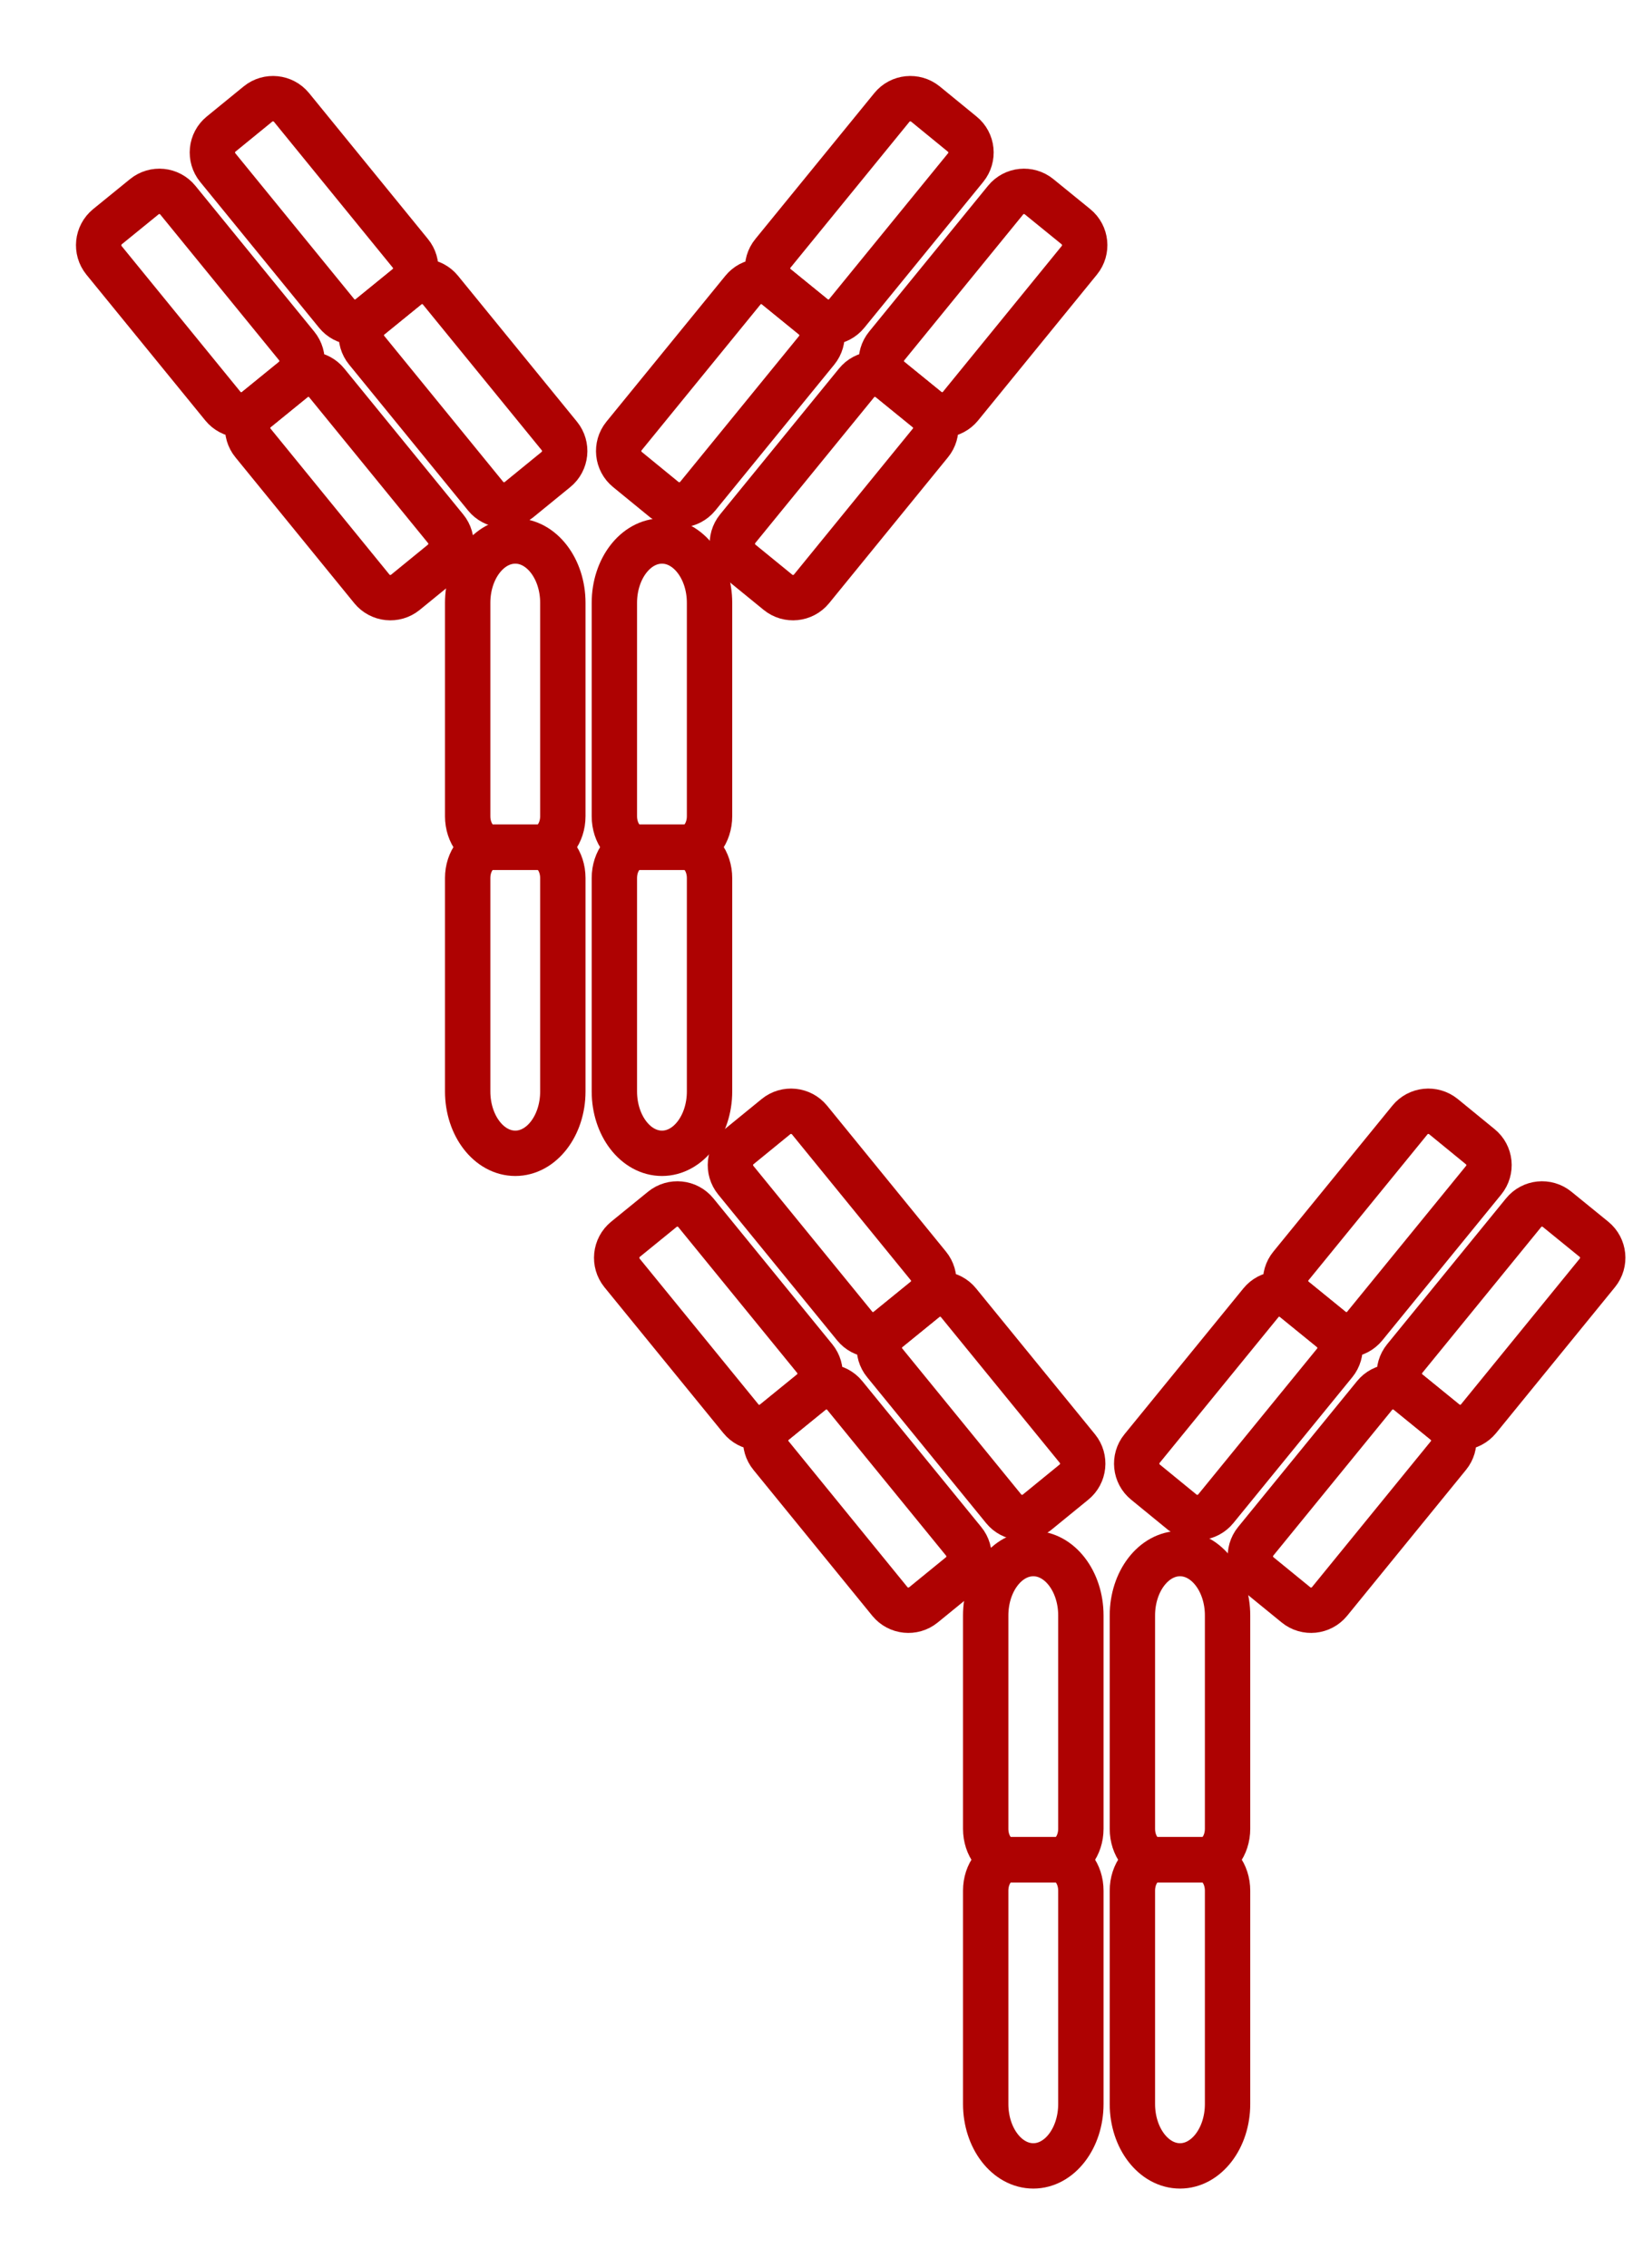
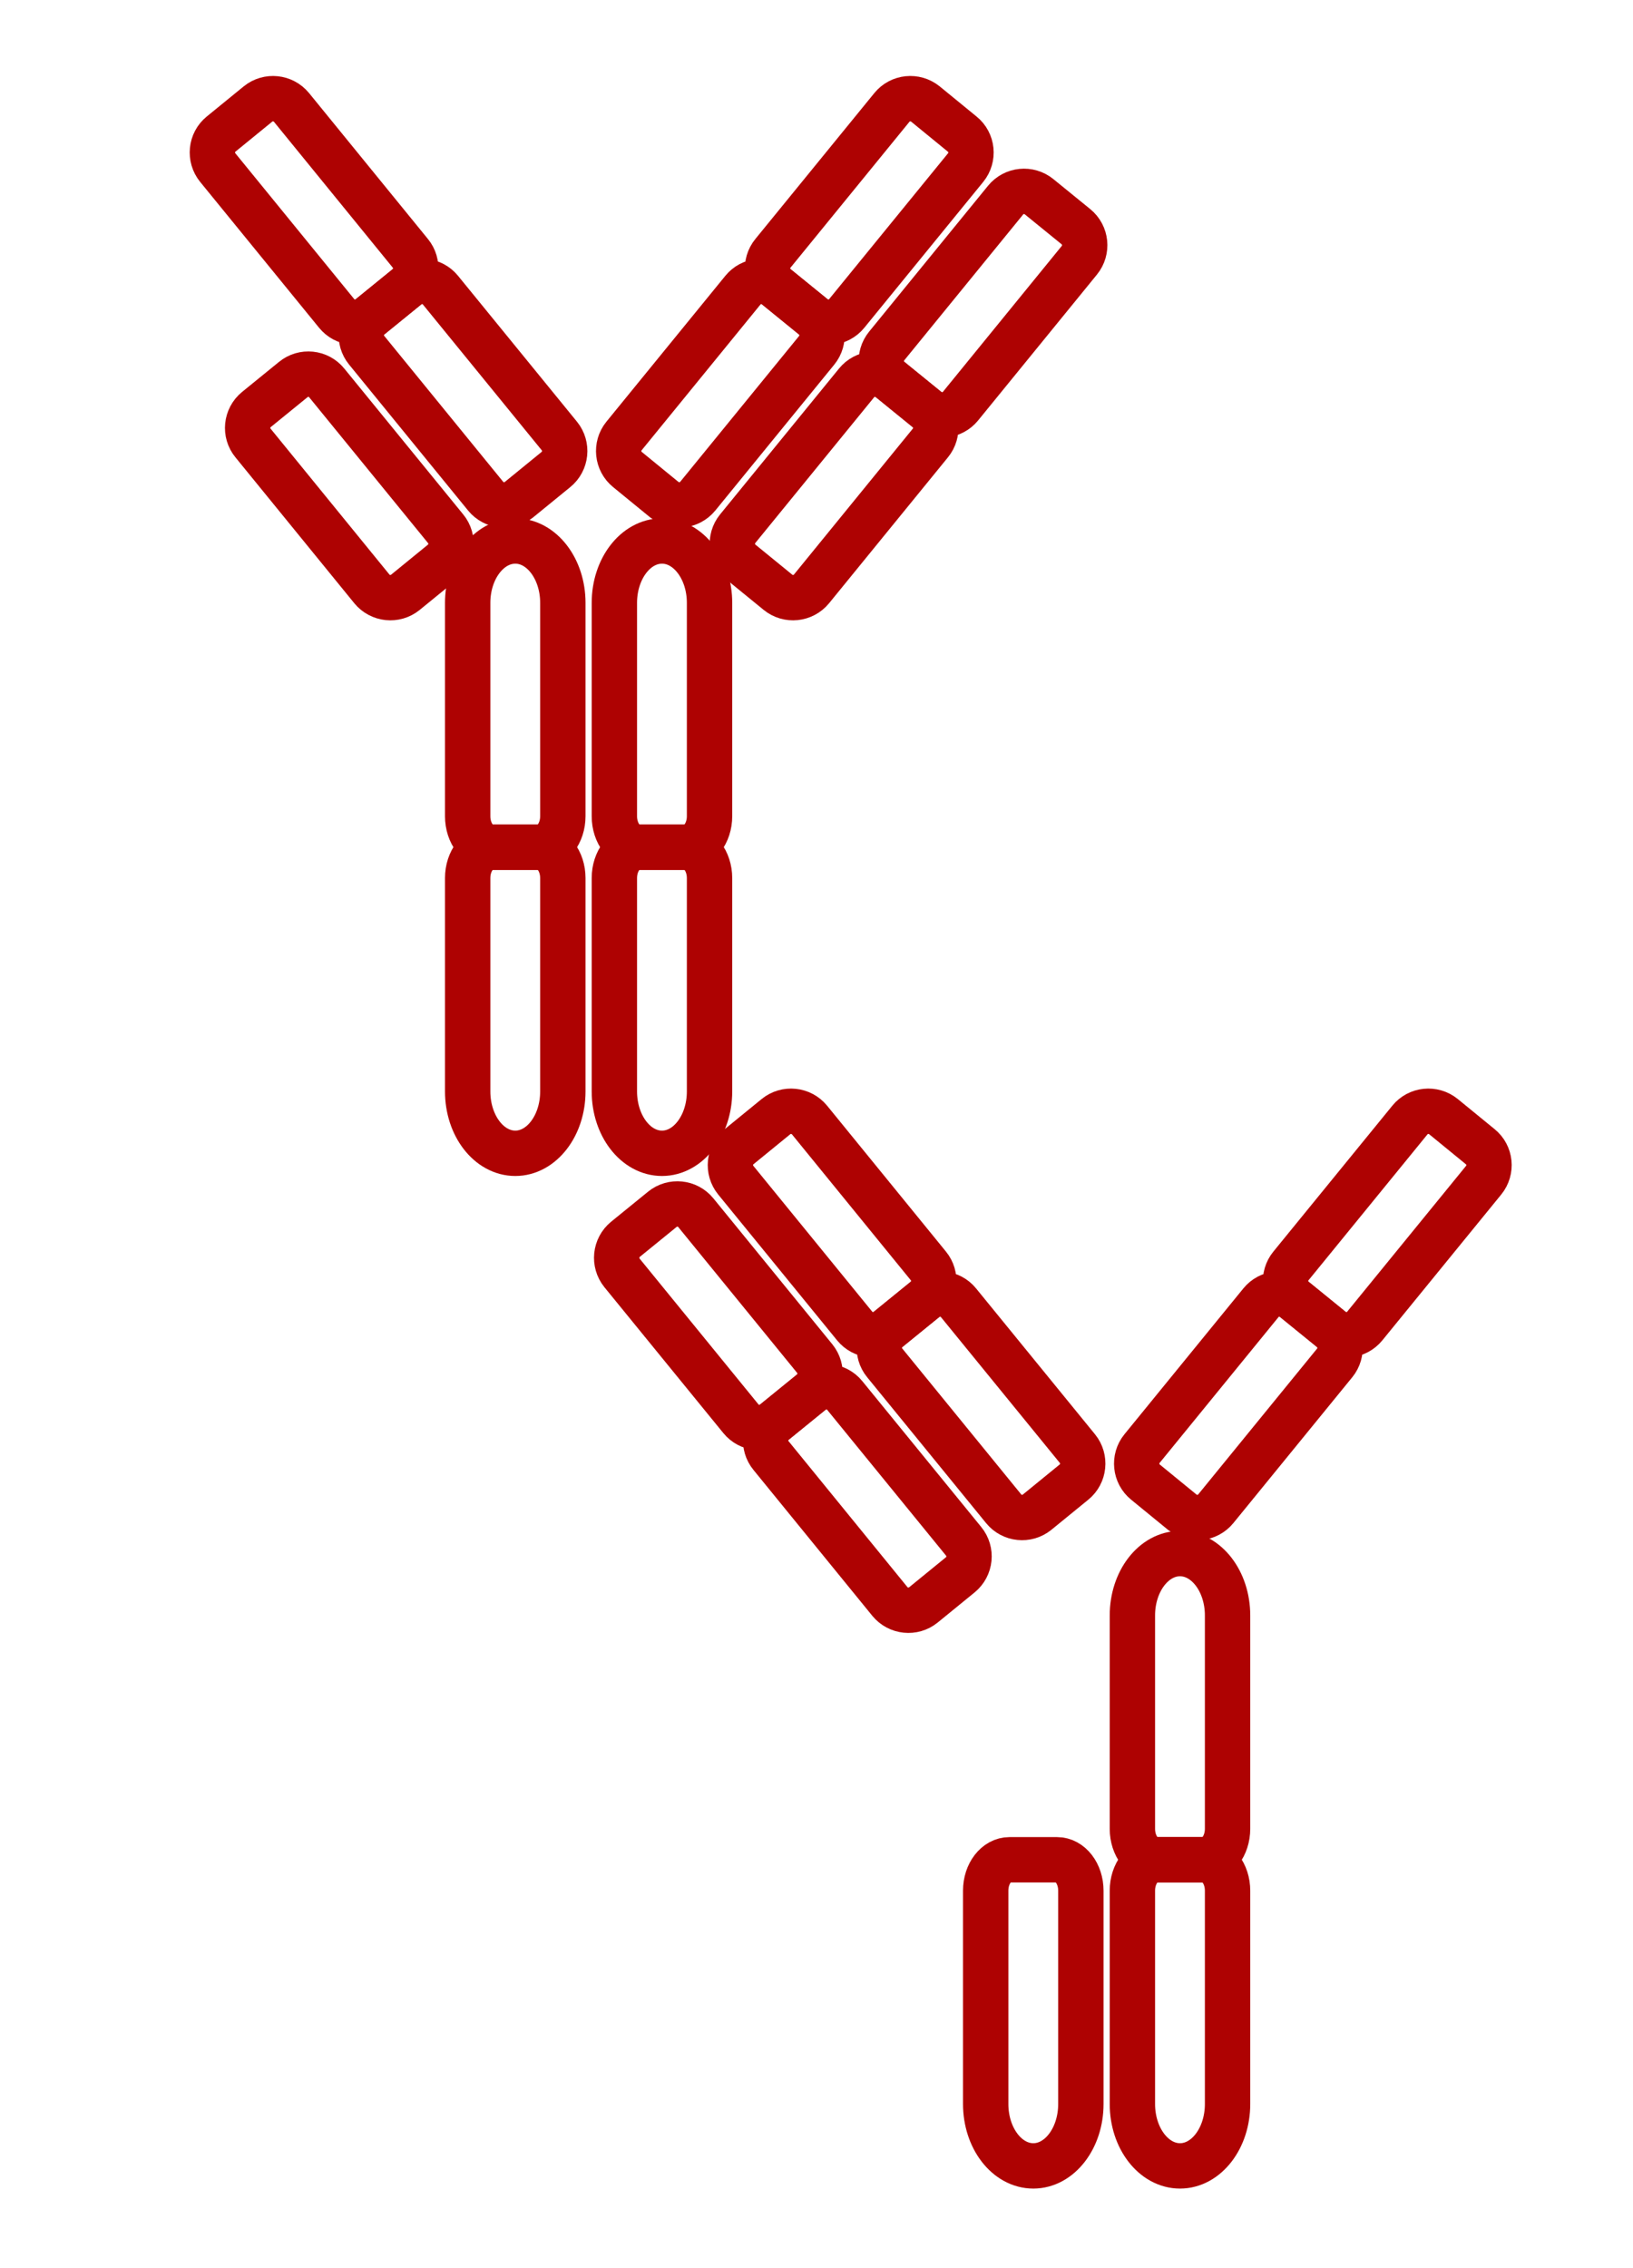
<svg xmlns="http://www.w3.org/2000/svg" width="18px" height="25px" viewBox="0 0 18 25" version="1.1">
  <title>二抗</title>
  <desc>Created with Sketch.</desc>
  <g id="页面-1" stroke="none" stroke-width="1" fill="none" fill-rule="evenodd">
    <g id="产品目录" transform="translate(-302, -1070)">
      <g id="编组-17" transform="translate(260, 626)">
        <g id="编组-16">
          <g id="编组-10备份-3" transform="translate(40, 445)">
            <g id="二抗">
              <rect id="矩形" fill="#D8D8D8" opacity="0" x="0" y="0" width="24" height="24" />
              <g id="编组-54" transform="translate(3, 0)" stroke="#AE0202" stroke-width="0.5">
                <g id="编组">
                  <path d="M4.941,8.338 L4.417,8.338 C4.272,8.338 4.155,8.185 4.155,7.997 L4.155,5.645 C4.155,5.268 4.39,4.963 4.68,4.963 C4.969,4.963 5.204,5.268 5.204,5.645 L5.204,7.996 C5.204,8.184 5.087,8.338 4.941,8.338 Z" id="Stroke-1" />
                  <path d="M4.941,8.338 L4.417,8.338 C4.272,8.338 4.155,8.49 4.155,8.678 L4.155,11.03 C4.155,11.407 4.39,11.712 4.68,11.712 C4.969,11.712 5.204,11.407 5.204,11.03 L5.204,8.679 C5.204,8.49 5.087,8.338 4.941,8.338 Z" id="Stroke-3" />
                  <path d="M6.559,8.338 L6.034,8.338 C5.889,8.338 5.772,8.185 5.772,7.997 L5.772,5.645 C5.772,5.268 6.007,4.963 6.297,4.963 C6.586,4.963 6.821,5.268 6.821,5.645 L6.821,7.996 C6.821,8.184 6.704,8.338 6.559,8.338 Z" id="Stroke-5" />
                  <path d="M6.559,8.338 L6.034,8.338 C5.889,8.338 5.772,8.49 5.772,8.678 L5.772,11.03 C5.772,11.407 6.007,11.712 6.297,11.712 C6.586,11.712 6.821,11.407 6.821,11.03 L6.821,8.679 C6.821,8.49 6.704,8.338 6.559,8.338 Z" id="Stroke-7" />
                  <path d="M7.964,2.492 L7.557,2.161 C7.445,2.069 7.428,1.904 7.52,1.792 L8.831,0.184 C8.922,0.072 9.087,0.055 9.2,0.146 L9.606,0.478 C9.719,0.569 9.735,0.735 9.644,0.847 L8.333,2.455 C8.242,2.567 8.077,2.584 7.964,2.492 Z" id="Stroke-9" />
                  <path d="M7.964,2.492 L7.557,2.161 C7.445,2.069 7.28,2.086 7.189,2.198 L5.878,3.806 C5.787,3.918 5.804,4.084 5.916,4.175 L6.322,4.507 C6.435,4.598 6.599,4.581 6.691,4.469 L8.002,2.861 C8.093,2.749 8.077,2.584 7.964,2.492 Z" id="Stroke-11" />
                  <path d="M9.218,3.514 L8.811,3.183 C8.699,3.091 8.682,2.926 8.774,2.813 L10.084,1.206 C10.176,1.093 10.341,1.077 10.453,1.168 L10.86,1.499 C10.972,1.591 10.989,1.756 10.897,1.869 L9.587,3.477 C9.495,3.589 9.33,3.606 9.218,3.514 Z" id="Stroke-13" />
                  <path d="M9.218,3.514 L8.811,3.183 C8.699,3.091 8.533,3.108 8.442,3.22 L7.131,4.828 C7.04,4.94 7.057,5.105 7.169,5.197 L7.576,5.529 C7.688,5.62 7.853,5.603 7.945,5.491 L9.255,3.883 C9.347,3.771 9.33,3.606 9.218,3.514 Z" id="Stroke-15" />
                  <path d="M3.079,2.492 L3.486,2.161 C3.598,2.069 3.615,1.904 3.523,1.792 L2.213,0.184 C2.121,0.072 1.956,0.055 1.844,0.146 L1.437,0.478 C1.325,0.569 1.309,0.735 1.4,0.847 L2.711,2.455 C2.802,2.567 2.967,2.584 3.079,2.492 Z" id="Stroke-17" />
                  <path d="M3.079,2.492 L3.486,2.161 C3.598,2.069 3.764,2.086 3.855,2.198 L5.166,3.806 C5.257,3.918 5.24,4.084 5.128,4.175 L4.721,4.507 C4.609,4.598 4.444,4.581 4.353,4.469 L3.042,2.861 C2.95,2.749 2.967,2.584 3.079,2.492 Z" id="Stroke-19" />
-                   <path d="M1.826,3.514 L2.233,3.183 C2.345,3.091 2.362,2.926 2.27,2.813 L0.96,1.206 C0.868,1.093 0.703,1.077 0.591,1.168 L0.184,1.499 C0.072,1.591 0.055,1.756 0.146,1.869 L1.457,3.477 C1.548,3.589 1.714,3.606 1.826,3.514 Z" id="Stroke-21" />
                  <path d="M1.826,3.514 L2.233,3.183 C2.345,3.091 2.51,3.108 2.601,3.22 L3.912,4.828 C4.004,4.94 3.987,5.105 3.875,5.197 L3.468,5.529 C3.356,5.62 3.191,5.603 3.099,5.491 L1.789,3.883 C1.697,3.771 1.714,3.606 1.826,3.514 Z" id="Stroke-23" />
                </g>
                <g id="编组备份" transform="translate(5.71, 11.161)">
-                   <path d="M4.941,8.338 L4.417,8.338 C4.272,8.338 4.155,8.185 4.155,7.997 L4.155,5.645 C4.155,5.268 4.39,4.963 4.68,4.963 C4.969,4.963 5.204,5.268 5.204,5.645 L5.204,7.996 C5.204,8.184 5.087,8.338 4.941,8.338 Z" id="Stroke-1" />
                  <path d="M4.941,8.338 L4.417,8.338 C4.272,8.338 4.155,8.49 4.155,8.678 L4.155,11.03 C4.155,11.407 4.39,11.712 4.68,11.712 C4.969,11.712 5.204,11.407 5.204,11.03 L5.204,8.679 C5.204,8.49 5.087,8.338 4.941,8.338 Z" id="Stroke-3" />
                  <path d="M6.559,8.338 L6.034,8.338 C5.889,8.338 5.772,8.185 5.772,7.997 L5.772,5.645 C5.772,5.268 6.007,4.963 6.297,4.963 C6.586,4.963 6.821,5.268 6.821,5.645 L6.821,7.996 C6.821,8.184 6.704,8.338 6.559,8.338 Z" id="Stroke-5" />
                  <path d="M6.559,8.338 L6.034,8.338 C5.889,8.338 5.772,8.49 5.772,8.678 L5.772,11.03 C5.772,11.407 6.007,11.712 6.297,11.712 C6.586,11.712 6.821,11.407 6.821,11.03 L6.821,8.679 C6.821,8.49 6.704,8.338 6.559,8.338 Z" id="Stroke-7" />
                  <path d="M7.964,2.492 L7.557,2.161 C7.445,2.069 7.428,1.904 7.52,1.792 L8.831,0.184 C8.922,0.072 9.087,0.055 9.2,0.146 L9.606,0.478 C9.719,0.569 9.735,0.735 9.644,0.847 L8.333,2.455 C8.242,2.567 8.077,2.584 7.964,2.492 Z" id="Stroke-9" />
                  <path d="M7.964,2.492 L7.557,2.161 C7.445,2.069 7.28,2.086 7.189,2.198 L5.878,3.806 C5.787,3.918 5.804,4.084 5.916,4.175 L6.322,4.507 C6.435,4.598 6.599,4.581 6.691,4.469 L8.002,2.861 C8.093,2.749 8.077,2.584 7.964,2.492 Z" id="Stroke-11" />
-                   <path d="M9.218,3.514 L8.811,3.183 C8.699,3.091 8.682,2.926 8.774,2.813 L10.084,1.206 C10.176,1.093 10.341,1.077 10.453,1.168 L10.86,1.499 C10.972,1.591 10.989,1.756 10.897,1.869 L9.587,3.477 C9.495,3.589 9.33,3.606 9.218,3.514 Z" id="Stroke-13" />
-                   <path d="M9.218,3.514 L8.811,3.183 C8.699,3.091 8.533,3.108 8.442,3.22 L7.131,4.828 C7.04,4.94 7.057,5.105 7.169,5.197 L7.576,5.529 C7.688,5.62 7.853,5.603 7.945,5.491 L9.255,3.883 C9.347,3.771 9.33,3.606 9.218,3.514 Z" id="Stroke-15" />
                  <path d="M3.079,2.492 L3.486,2.161 C3.598,2.069 3.615,1.904 3.523,1.792 L2.213,0.184 C2.121,0.072 1.956,0.055 1.844,0.146 L1.437,0.478 C1.325,0.569 1.309,0.735 1.4,0.847 L2.711,2.455 C2.802,2.567 2.967,2.584 3.079,2.492 Z" id="Stroke-17" />
                  <path d="M3.079,2.492 L3.486,2.161 C3.598,2.069 3.764,2.086 3.855,2.198 L5.166,3.806 C5.257,3.918 5.24,4.084 5.128,4.175 L4.721,4.507 C4.609,4.598 4.444,4.581 4.353,4.469 L3.042,2.861 C2.95,2.749 2.967,2.584 3.079,2.492 Z" id="Stroke-19" />
                  <path d="M1.826,3.514 L2.233,3.183 C2.345,3.091 2.362,2.926 2.27,2.813 L0.96,1.206 C0.868,1.093 0.703,1.077 0.591,1.168 L0.184,1.499 C0.072,1.591 0.055,1.756 0.146,1.869 L1.457,3.477 C1.548,3.589 1.714,3.606 1.826,3.514 Z" id="Stroke-21" />
                  <path d="M1.826,3.514 L2.233,3.183 C2.345,3.091 2.51,3.108 2.601,3.22 L3.912,4.828 C4.004,4.94 3.987,5.105 3.875,5.197 L3.468,5.529 C3.356,5.62 3.191,5.603 3.099,5.491 L1.789,3.883 C1.697,3.771 1.714,3.606 1.826,3.514 Z" id="Stroke-23" />
                </g>
              </g>
            </g>
          </g>
        </g>
      </g>
    </g>
  </g>
</svg>